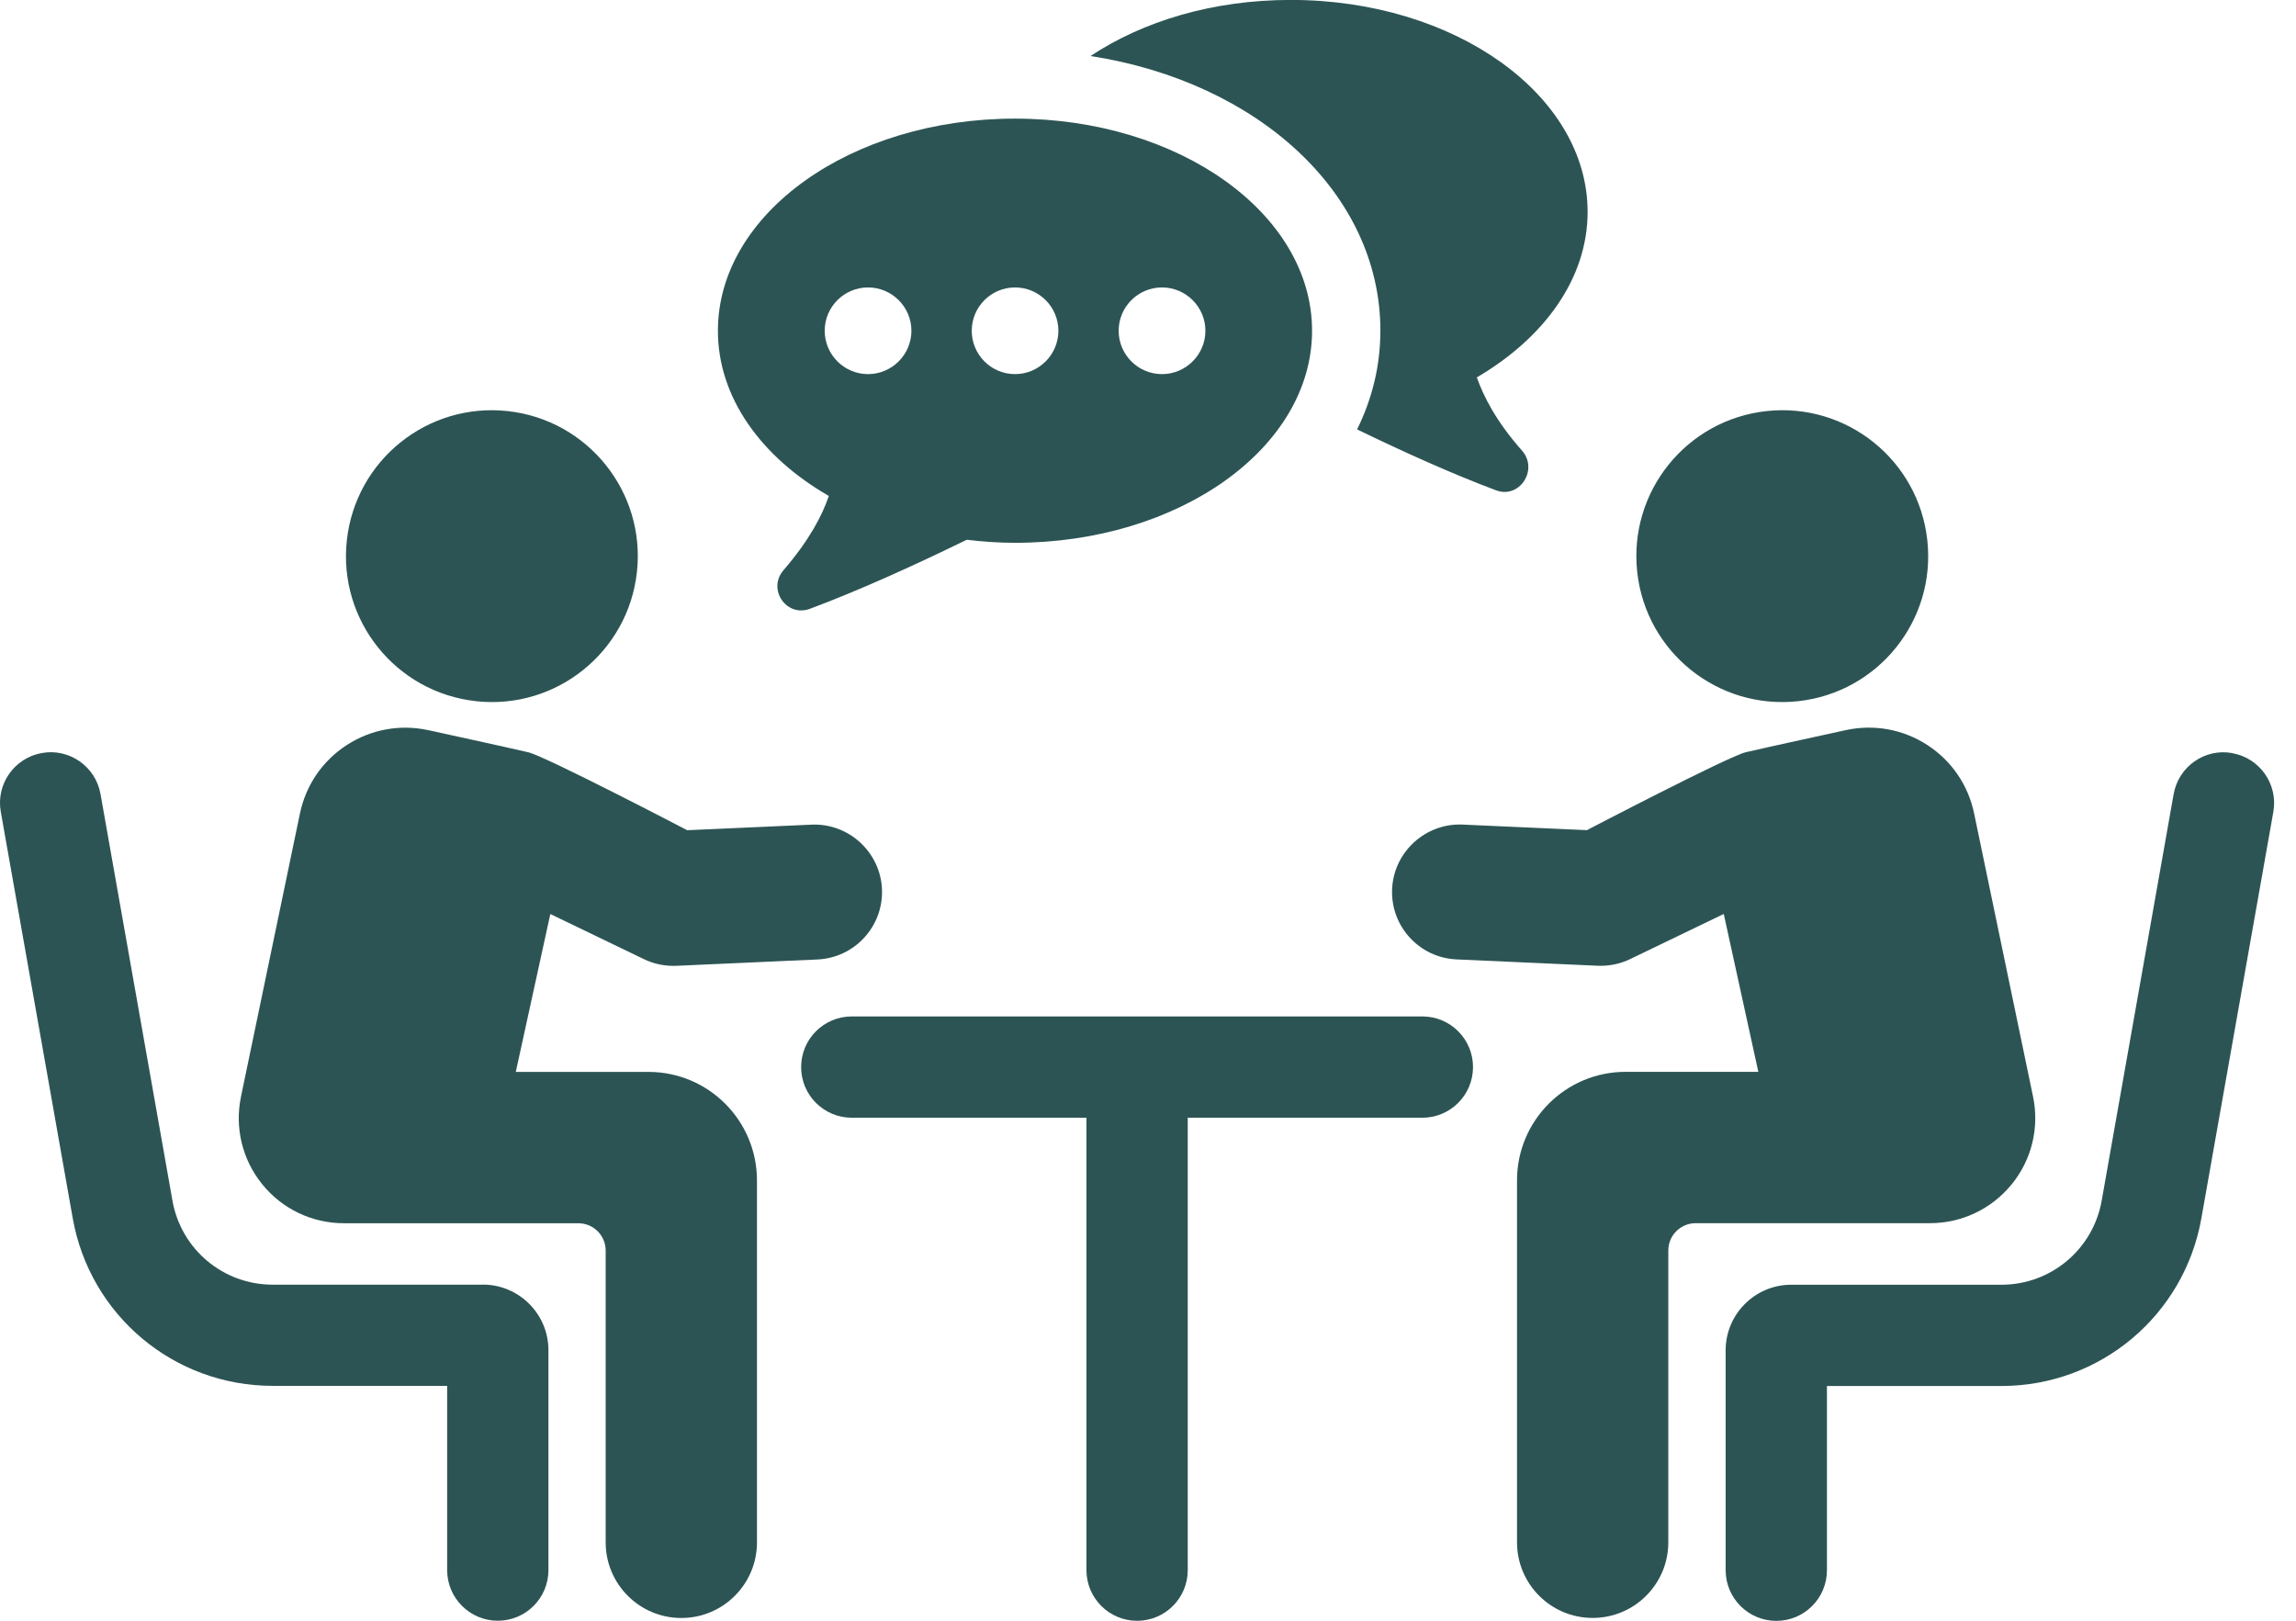
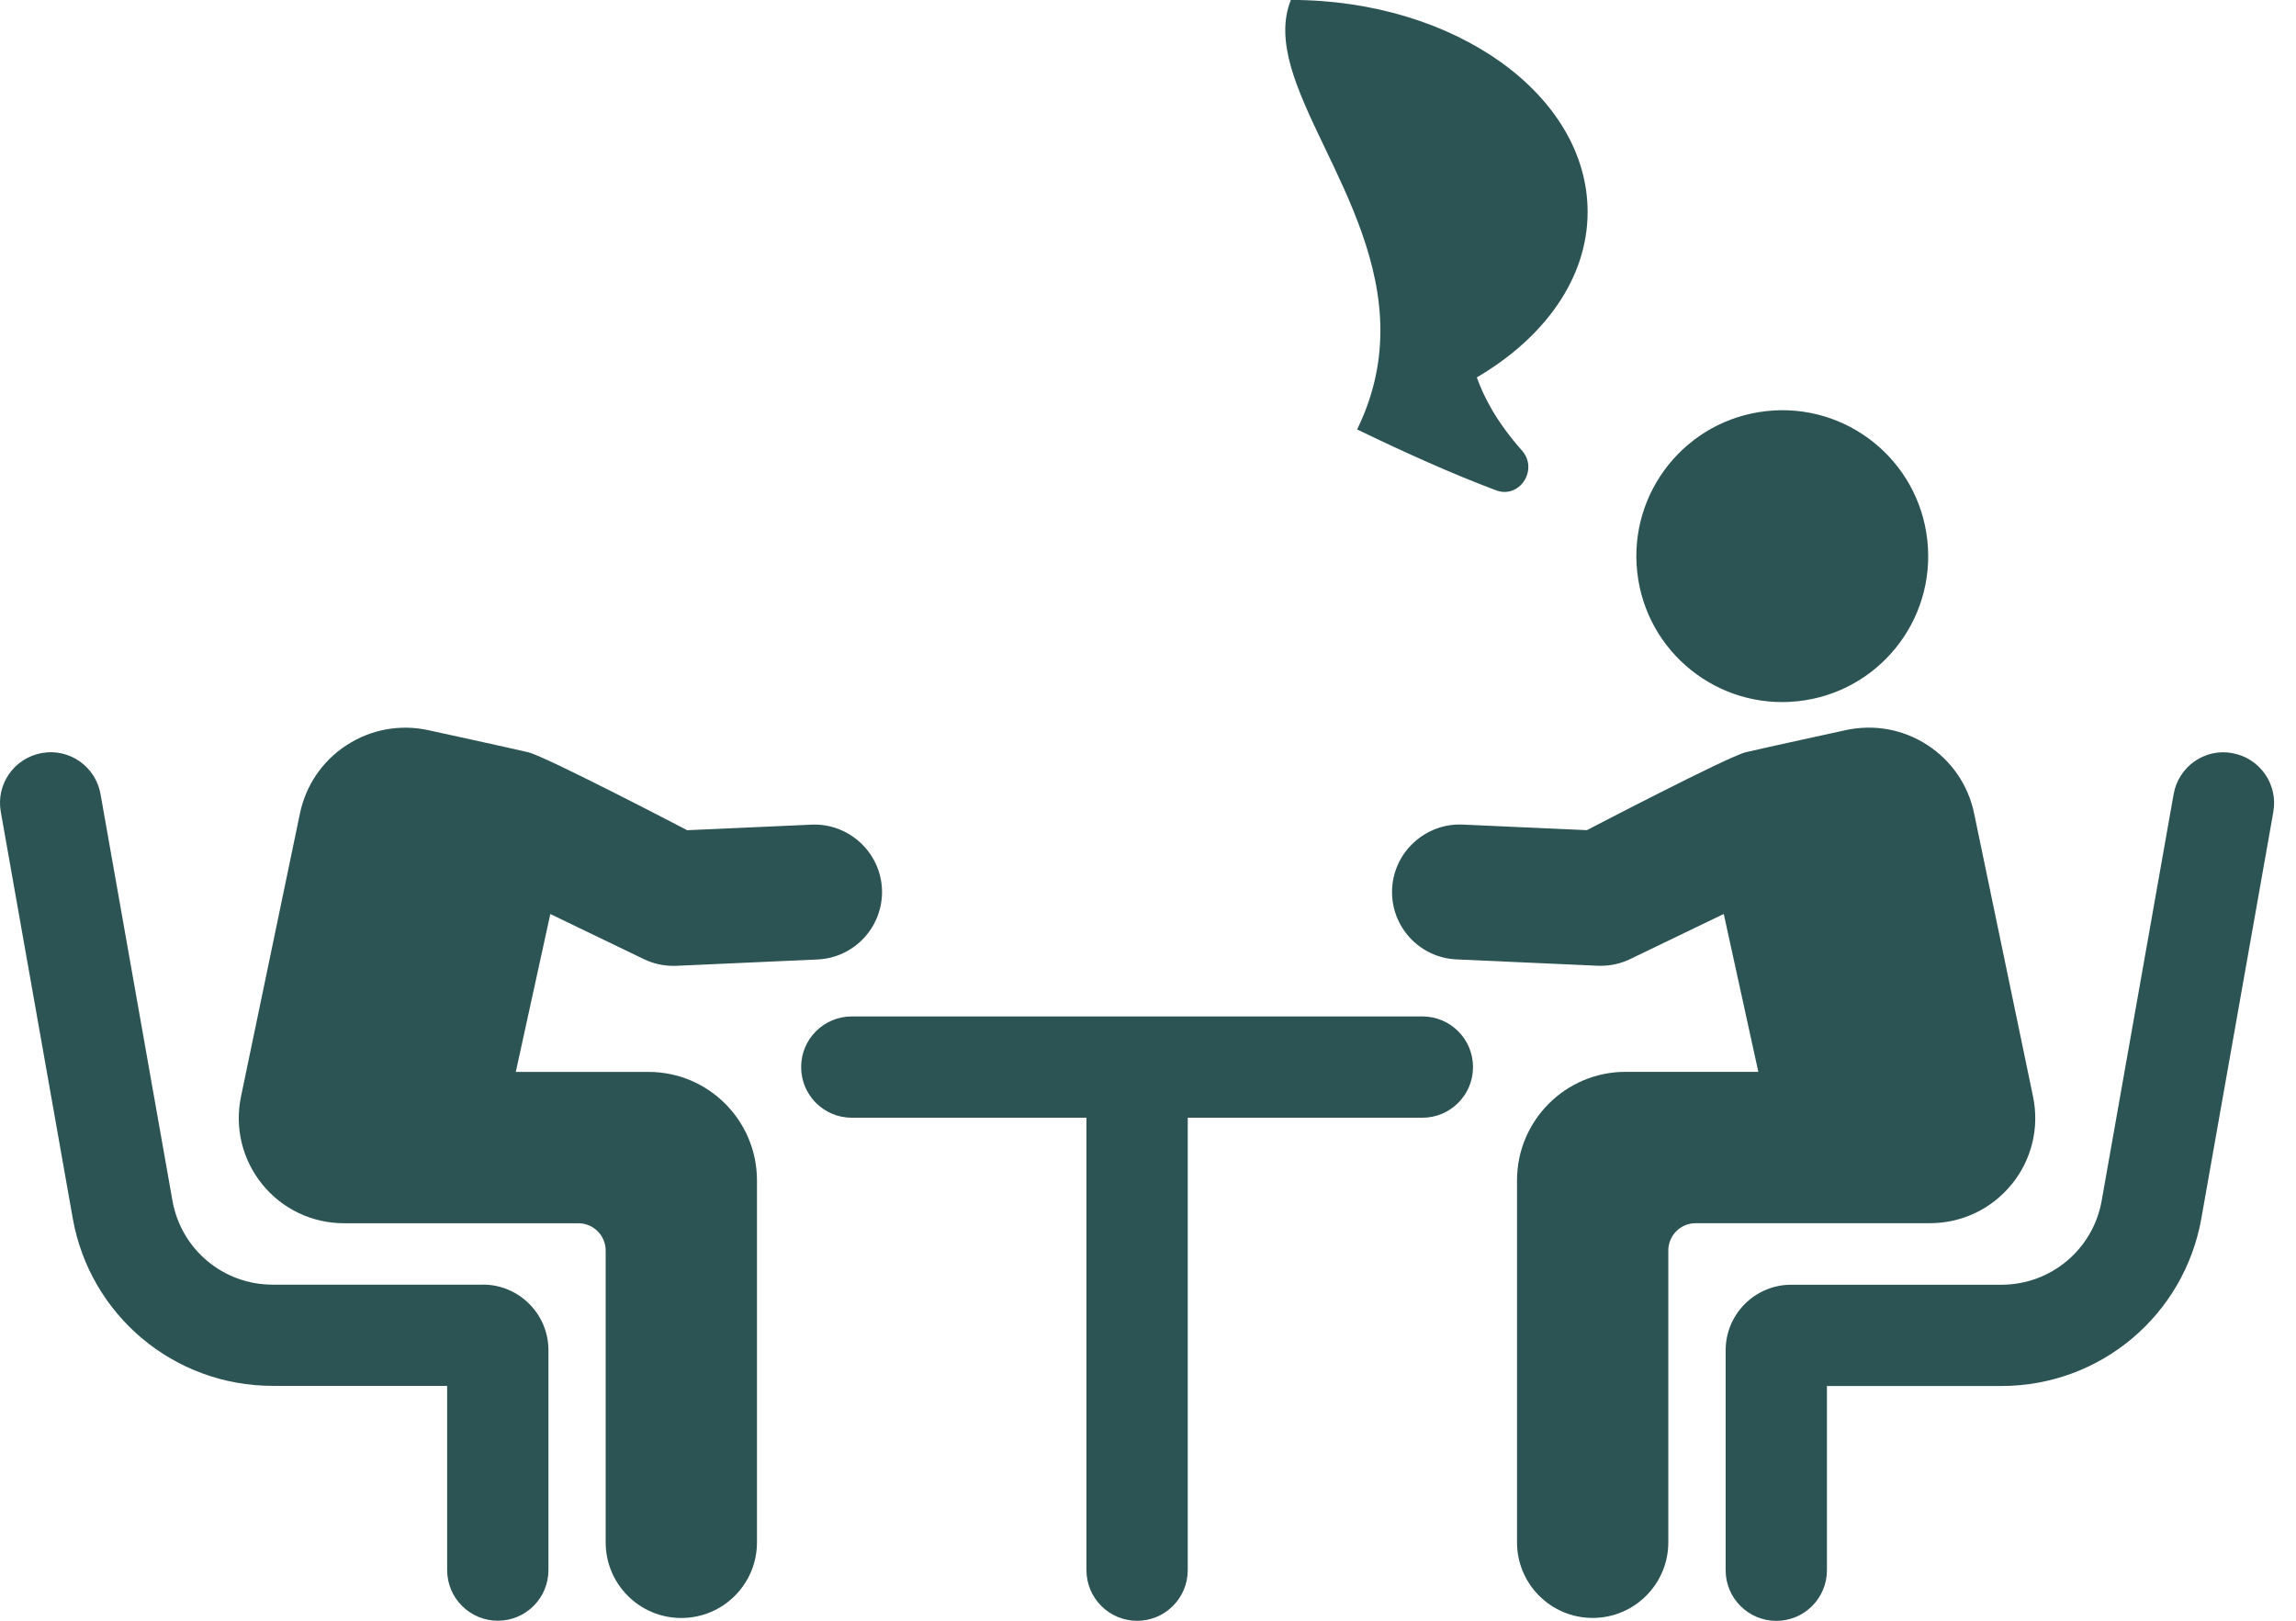
<svg xmlns="http://www.w3.org/2000/svg" width="68" height="48" viewBox="0 0 68 48" fill="none">
  <g clip-path="url(#clip0_2128_36)">
-     <path d="M14.1 20.767C16.472 21.026 18.605 19.312 18.864 16.939C19.123 14.567 17.407 12.434 15.036 12.175C12.662 11.916 10.531 13.63 10.272 16.003C10.013 18.377 11.727 20.508 14.1 20.767Z" fill="#2D5454" />
    <path d="M14.301 38.047H8.075C6.611 38.047 5.362 37.001 5.107 35.557L2.977 23.517C2.833 22.702 2.053 22.154 1.239 22.302C0.424 22.447 -0.122 23.223 0.023 24.04L2.154 36.08C2.664 38.956 5.152 41.044 8.075 41.044H13.243V46.5C13.243 47.327 13.915 48 14.743 48C15.572 48 16.243 47.329 16.243 46.5V39.987C16.243 38.917 15.371 38.045 14.301 38.045V38.047Z" fill="#2D5454" />
    <path d="M19.207 31.746H15.276L16.299 27.07L19.072 28.407C19.342 28.538 19.64 28.605 19.94 28.605C19.97 28.605 20 28.605 20.028 28.604L24.213 28.416C25.315 28.365 26.17 27.432 26.121 26.329C26.071 25.227 25.126 24.374 24.035 24.423L20.353 24.588C20.353 24.588 16.163 22.402 15.647 22.28C15.066 22.143 12.687 21.625 12.687 21.625C11.849 21.444 10.99 21.599 10.27 22.066C9.55 22.533 9.059 23.253 8.883 24.093L7.137 32.479C6.946 33.401 7.177 34.35 7.771 35.079C8.365 35.81 9.246 36.228 10.19 36.228H17.128C17.574 36.228 17.938 36.59 17.938 37.038V45.679C17.938 46.916 18.941 47.919 20.178 47.919C21.416 47.919 22.419 46.916 22.419 45.679V34.961C22.419 33.185 20.981 31.746 19.205 31.746H19.207Z" fill="#2D5454" />
    <path d="M53.253 20.767C55.627 20.508 57.34 18.377 57.081 16.003C56.825 13.63 54.691 11.916 52.318 12.175C49.944 12.434 48.231 14.565 48.489 16.939C48.746 19.312 50.88 21.026 53.253 20.767Z" fill="#2D5454" />
    <path d="M66.114 22.304C65.3 22.154 64.521 22.702 64.376 23.519L62.245 35.559C61.99 37.001 60.741 38.049 59.277 38.049H53.051C51.98 38.049 51.108 38.919 51.108 39.991V46.504C51.108 47.331 51.78 48.004 52.608 48.004C53.437 48.004 54.108 47.333 54.108 46.504V41.048H59.277C62.198 41.048 64.687 38.96 65.197 36.084L67.329 24.044C67.473 23.229 66.93 22.451 66.114 22.306V22.304Z" fill="#2D5454" />
    <path d="M59.579 35.077C60.173 34.346 60.404 33.399 60.212 32.477L58.467 24.091C58.292 23.251 57.8 22.531 57.081 22.064C56.361 21.597 55.503 21.442 54.665 21.624C54.665 21.624 52.288 22.141 51.705 22.278C51.187 22.4 46.999 24.586 46.999 24.586L43.317 24.421C42.224 24.372 41.279 25.227 41.23 26.327C41.179 27.43 42.034 28.365 43.137 28.414L47.321 28.602C47.351 28.602 47.381 28.603 47.411 28.603C47.711 28.603 48.009 28.536 48.279 28.405L51.052 27.068L52.076 31.744H48.144C46.369 31.744 44.929 33.184 44.929 34.959V45.677C44.929 46.914 45.932 47.917 47.169 47.917C48.407 47.917 49.41 46.914 49.41 45.677V37.036C49.41 36.588 49.773 36.226 50.22 36.226H57.158C58.099 36.226 58.983 35.808 59.577 35.077H59.579Z" fill="#2D5454" />
    <path d="M42.126 30.103H25.227C24.398 30.103 23.727 30.774 23.727 31.603C23.727 32.432 24.398 33.103 25.227 33.103H32.177V46.502C32.177 47.329 32.848 48.002 33.677 48.002C34.505 48.002 35.177 47.331 35.177 46.502V33.103H42.126C42.953 33.103 43.626 32.432 43.626 31.603C43.626 30.774 42.955 30.103 42.126 30.103Z" fill="#2D5454" />
-     <path d="M40.882 9.801C40.882 10.834 40.64 11.807 40.193 12.718C41.571 13.386 43.008 14.034 44.305 14.52C44.993 14.783 45.561 13.933 45.094 13.365C44.305 12.475 43.941 11.745 43.739 11.177C45.743 10.002 47.02 8.241 47.02 6.277C47.02 2.814 43.09 -0.002 38.231 -0.002C35.921 -0.002 33.857 0.626 32.297 1.659C37.259 2.428 40.883 5.729 40.883 9.799L40.882 9.801Z" fill="#2D5454" />
-     <path d="M24.547 14.687C24.355 15.259 23.973 15.995 23.204 16.888C22.719 17.452 23.291 18.29 23.988 18.03C25.435 17.491 27.096 16.736 28.632 15.986C29.097 16.041 29.573 16.076 30.06 16.076C34.92 16.076 38.859 13.264 38.859 9.796C38.859 6.327 34.92 3.513 30.06 3.513C25.201 3.513 21.262 6.325 21.262 9.796C21.262 11.774 22.546 13.536 24.545 14.687H24.547ZM34.415 8.513C35.122 8.513 35.7 9.089 35.7 9.796C35.7 10.502 35.124 11.08 34.415 11.08C33.707 11.08 33.131 10.504 33.131 9.796C33.131 9.087 33.707 8.513 34.415 8.513ZM30.062 8.513C30.771 8.513 31.346 9.089 31.346 9.796C31.346 10.502 30.771 11.08 30.062 11.08C29.354 11.08 28.78 10.504 28.78 9.796C28.78 9.087 29.355 8.513 30.062 8.513ZM25.709 8.513C26.416 8.513 26.993 9.089 26.993 9.796C26.993 10.502 26.416 11.08 25.709 11.08C25.002 11.08 24.425 10.504 24.425 9.796C24.425 9.087 25.002 8.513 25.709 8.513Z" fill="#2D5454" />
+     <path d="M40.882 9.801C40.882 10.834 40.64 11.807 40.193 12.718C41.571 13.386 43.008 14.034 44.305 14.52C44.993 14.783 45.561 13.933 45.094 13.365C44.305 12.475 43.941 11.745 43.739 11.177C45.743 10.002 47.02 8.241 47.02 6.277C47.02 2.814 43.09 -0.002 38.231 -0.002C37.259 2.428 40.883 5.729 40.883 9.799L40.882 9.801Z" fill="#2D5454" />
  </g>
  <defs>
    <clipPath id="clip0_2128_36">
      <rect width="67.352" height="48" fill="white" />
    </clipPath>
  </defs>
</svg>